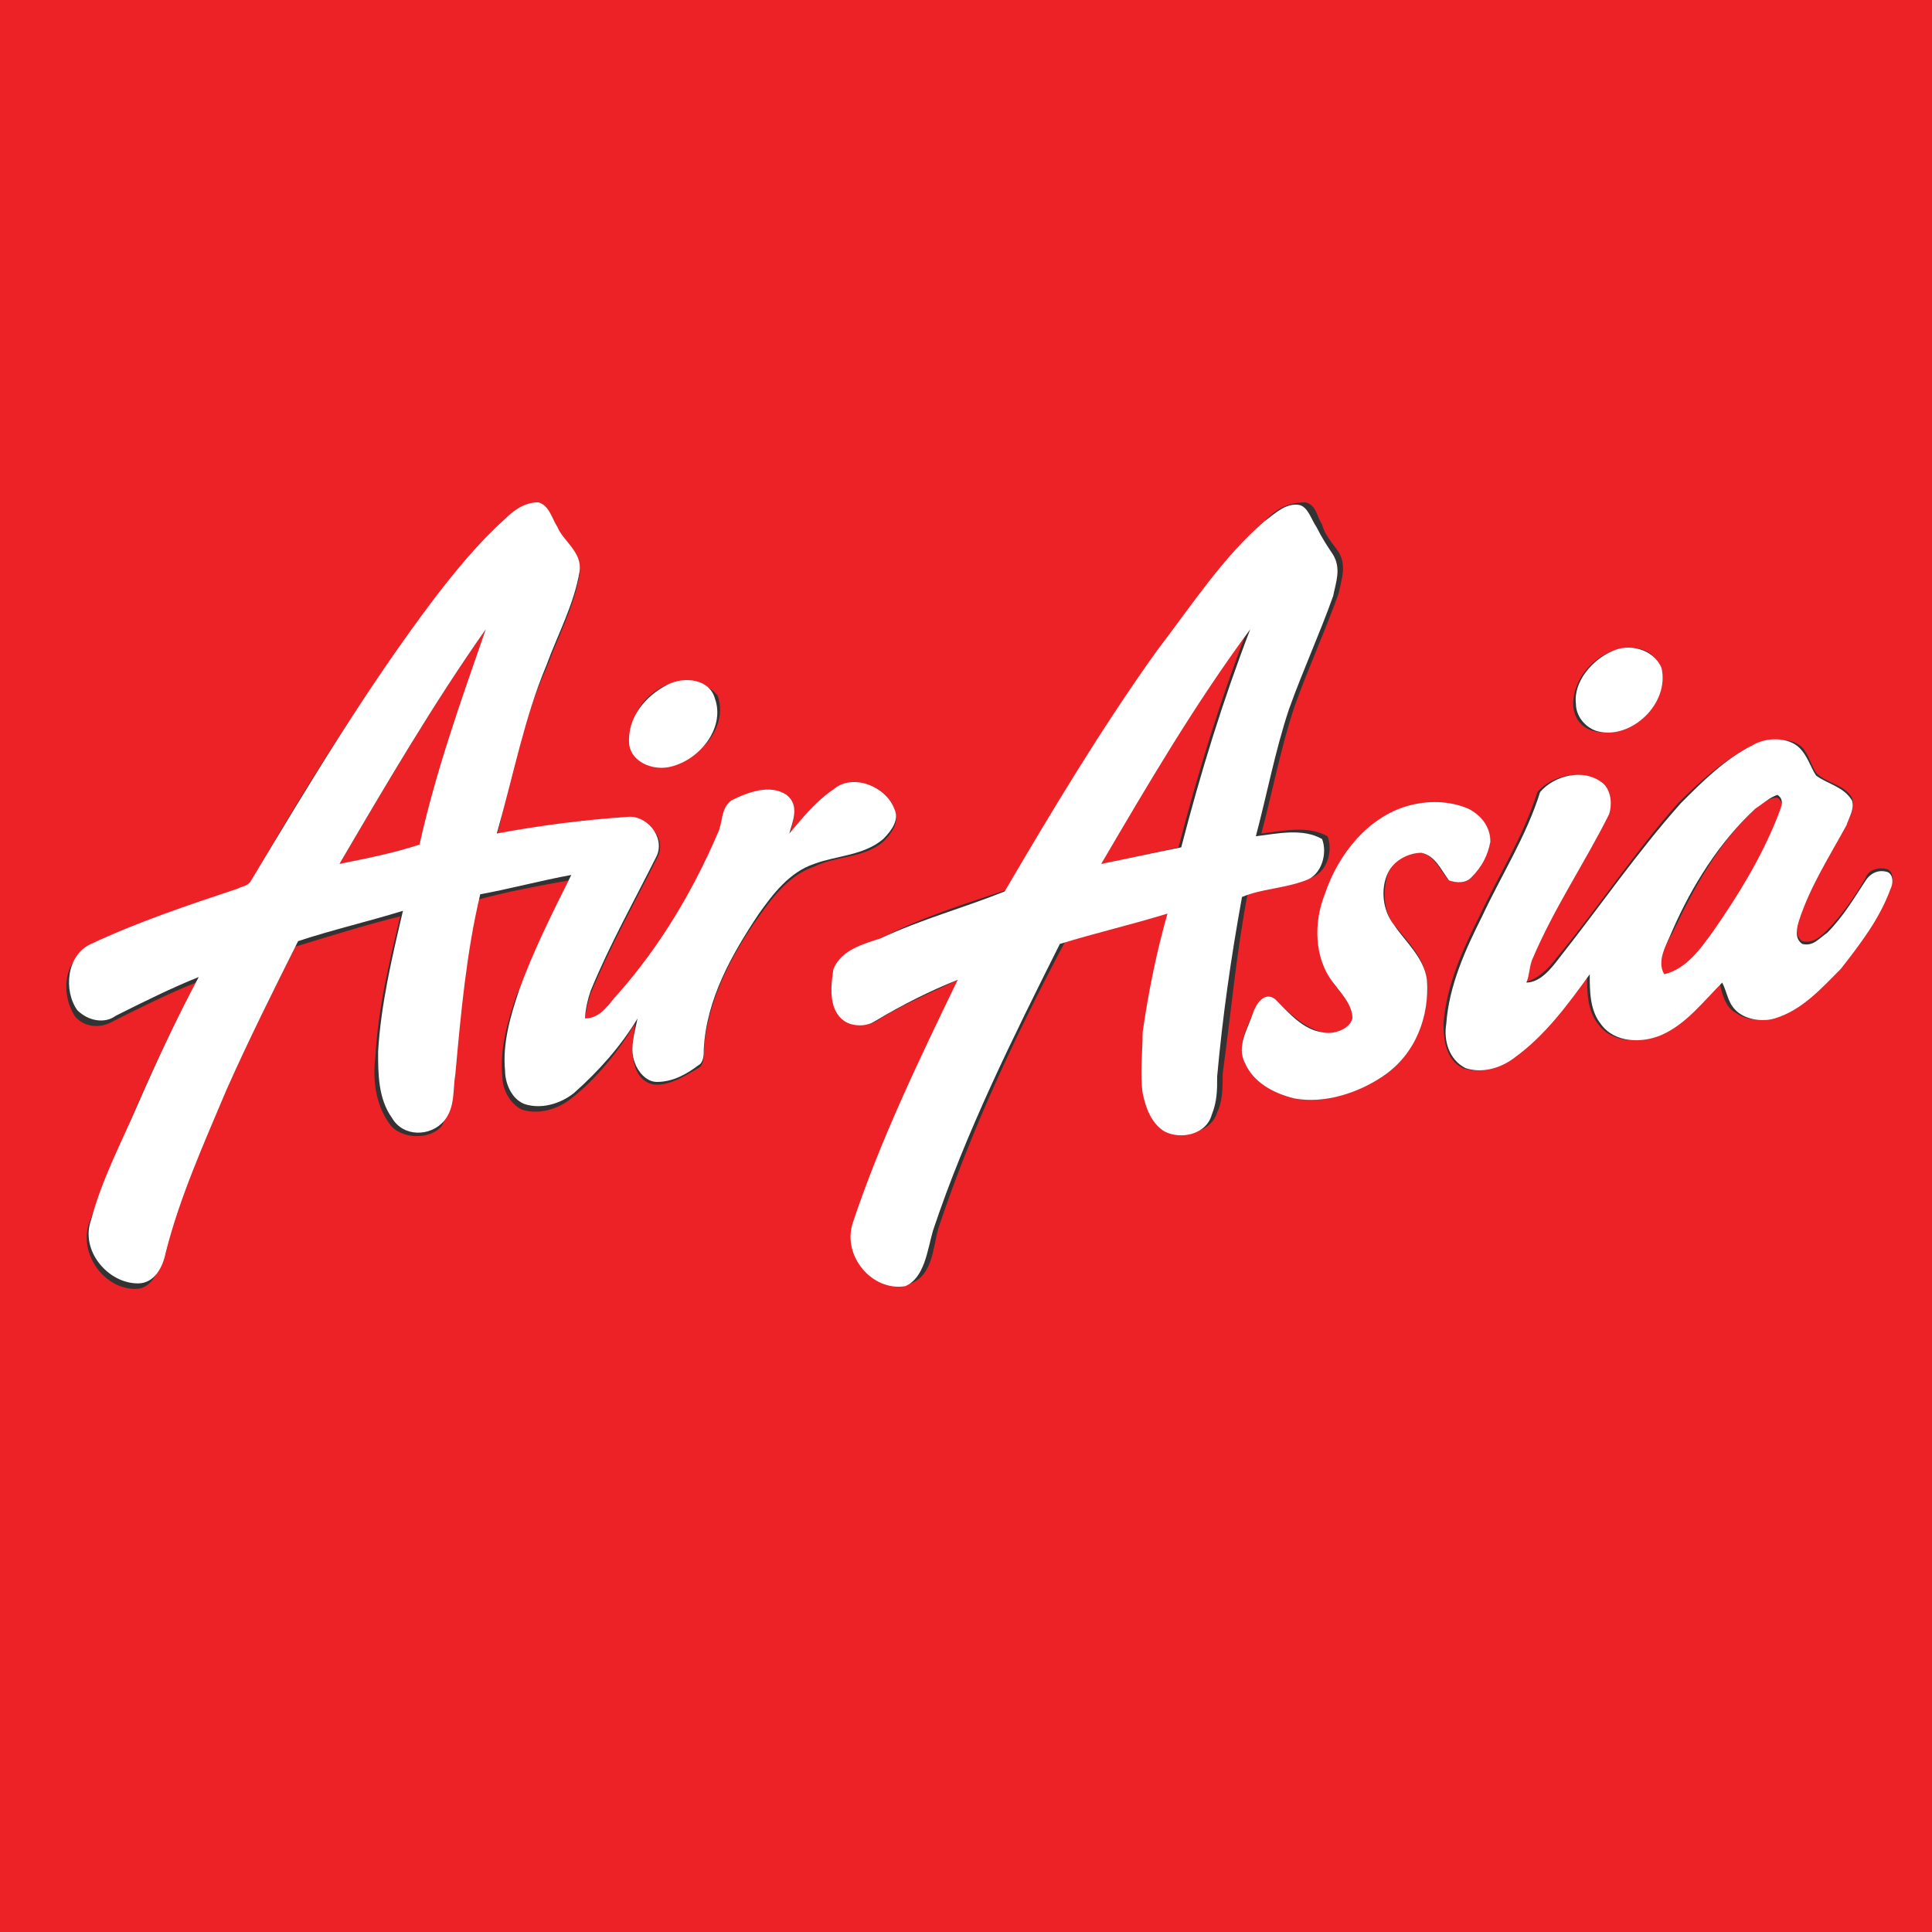
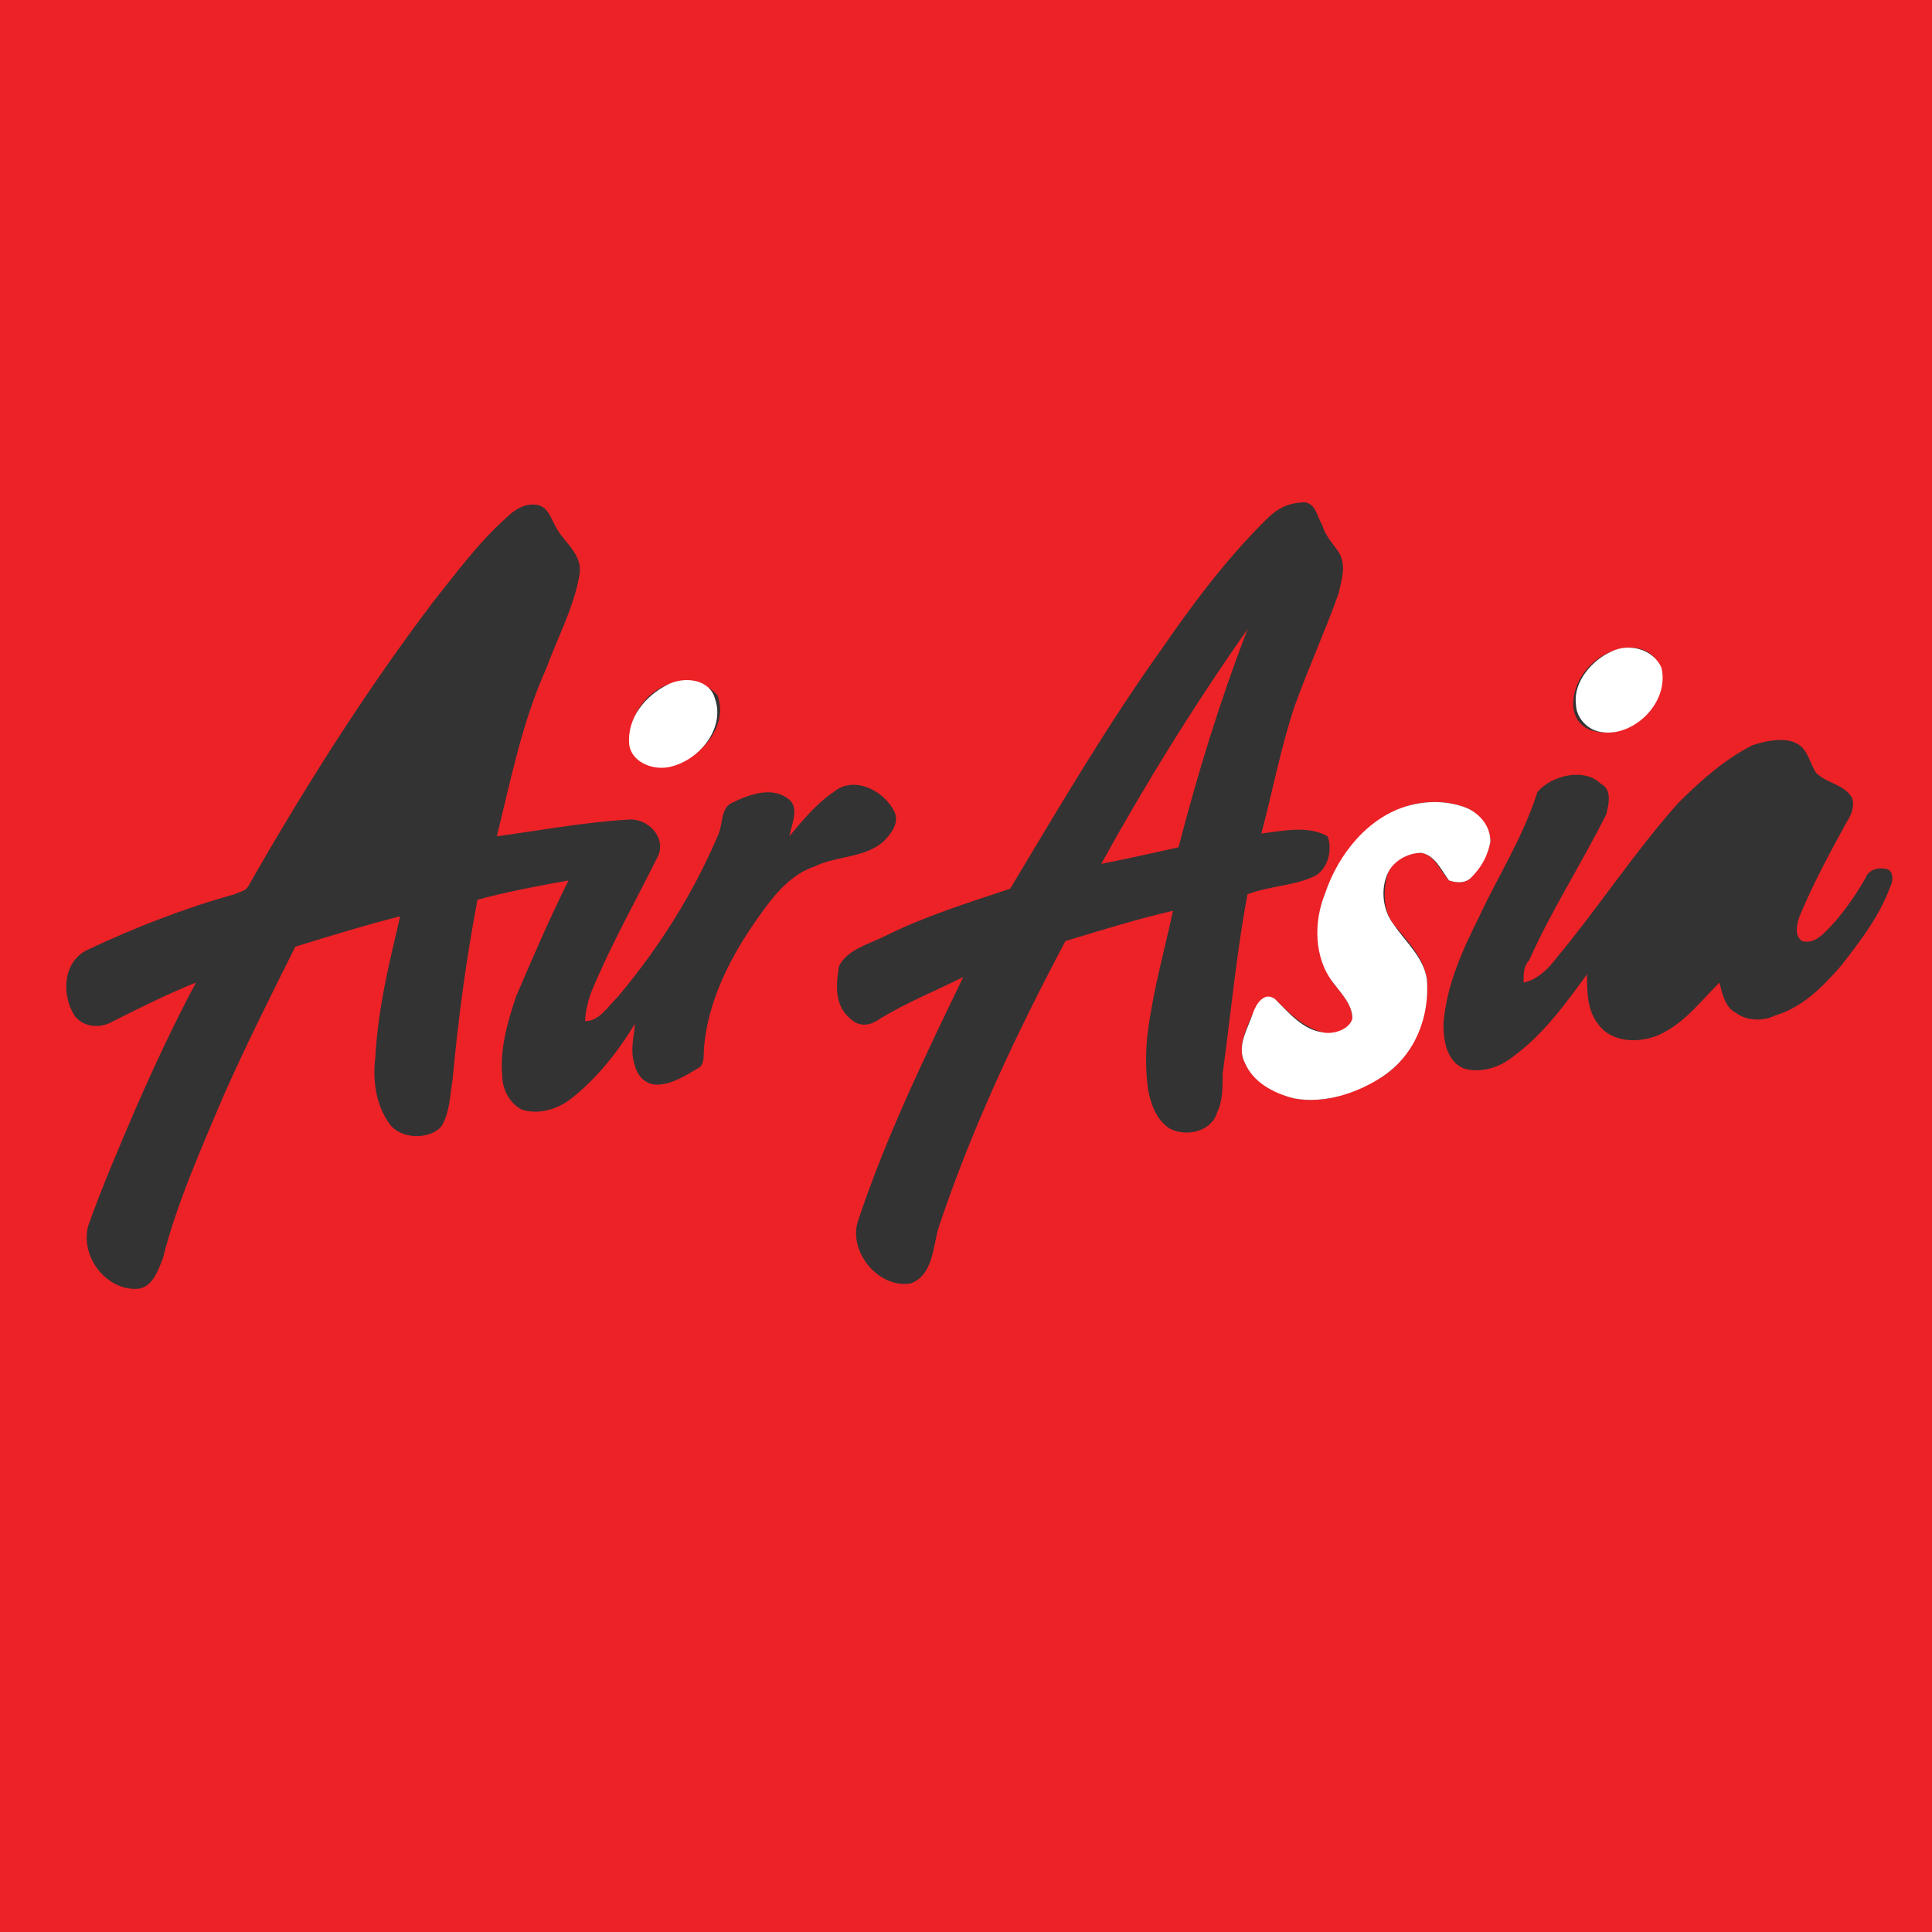
<svg xmlns="http://www.w3.org/2000/svg" version="1.1" id="Layer_1" x="0px" y="0px" width="70px" height="70px" viewBox="0 0 70 70" enable-background="new 0 0 70 70" xml:space="preserve">
  <rect x="0" y="0" width="70" height="70" fill="#333333" stroke="none" />
  <rect width="70" fill="none" height="70" />
  <g id="_x23_df1d25ff">
    <path id="path5" fill="#EC2227" d="M0,0h70.1v70H0V11.9 M18.3,18.8c-1,0.9-1.8,2-2.6,3C13.2,25.1,11,28.6,9,32.1    c-0.1,0.2-0.3,0.2-0.5,0.3c-1.8,0.5-3.6,1.2-5.3,2c-0.9,0.4-1,1.6-0.5,2.4C3,37.2,3.6,37.3,4.1,37c1-0.5,2-1,3-1.4    c-0.8,1.5-1.5,3-2.2,4.601C4.3,41.6,3.7,43,3.2,44.4c-0.3,1.1,0.6,2.3,1.7,2.3c0.6,0,0.8-0.601,1-1.101c0.5-2,1.4-4,2.2-5.899    c0.8-1.8,1.7-3.601,2.6-5.4c1.3-0.4,2.6-0.8,3.8-1.1c-0.4,1.7-0.8,3.3-0.9,5.1c-0.1,0.8,0,1.7,0.5,2.4c0.4,0.6,1.5,0.6,1.9,0.1    c0.3-0.5,0.3-1.1,0.4-1.7c0.2-2.199,0.5-4.399,0.9-6.5c1.1-0.3,2.2-0.5,3.3-0.7c-0.7,1.4-1.3,2.8-1.9,4.2C18.4,37,18.1,38,18.2,39    c0,0.5,0.3,1,0.7,1.2c0.6,0.2,1.3,0,1.8-0.4c0.9-0.7,1.7-1.7,2.3-2.7c0,0.4-0.2,0.9,0,1.5c0.1,0.4,0.4,0.7,0.8,0.7    c0.5,0,1-0.3,1.5-0.6c0.2-0.101,0.2-0.4,0.2-0.601c0.1-1.8,1-3.5,2-4.899c0.5-0.7,1.1-1.5,2-1.8c0.8-0.4,1.8-0.3,2.5-0.9    c0.3-0.3,0.6-0.7,0.4-1.1c-0.4-0.8-1.5-1.3-2.2-0.7c-0.6,0.4-1.1,1-1.6,1.6c0.1-0.5,0.4-1.1-0.1-1.4c-0.6-0.4-1.4-0.1-2,0.2    c-0.4,0.2-0.3,0.8-0.5,1.2c-0.9,2.1-2.1,4-3.6,5.8C22,36.5,21.7,37,21.2,37c0-0.3,0.1-0.7,0.2-1c0.7-1.7,1.6-3.3,2.4-4.9    c0.4-0.7-0.3-1.5-1.1-1.4c-1.6,0.1-3.2,0.4-4.7,0.6c0.5-2,0.9-4.1,1.8-6.1c0.4-1.1,1-2.2,1.2-3.4c0.1-0.7-0.5-1.1-0.8-1.6    c-0.2-0.3-0.3-0.8-0.7-0.9C19,18.2,18.6,18.5,18.3,18.8 M45.8,18.9c-1.399,1.4-2.6,3-3.7,4.6c-2,2.8-3.699,5.7-5.5,8.7    c-1.5,0.5-3.1,1-4.5,1.7c-0.6,0.3-1.4,0.5-1.7,1.1c-0.1,0.6-0.2,1.4,0.4,1.9c0.3,0.3,0.7,0.3,1.1,0c1-0.601,2-1,3-1.5    c-1.4,2.9-2.8,5.8-3.8,8.8c-0.4,1.1,0.7,2.5,1.9,2.3c0.8-0.3,0.8-1.3,1-2c1.2-3.6,2.8-7,4.6-10.4c1.301-0.4,2.601-0.8,3.9-1.1    c-0.3,1.4-0.7,2.8-0.9,4.3c-0.1,0.7-0.1,1.5,0,2.2C41.7,40,41.9,40.6,42.4,40.9C43,41.2,43.9,41,44.1,40.3    c0.2-0.399,0.2-0.899,0.2-1.399c0.3-2.2,0.5-4.4,0.9-6.5c0.8-0.3,1.6-0.3,2.3-0.6c0.6-0.2,0.8-1,0.6-1.5    c-0.699-0.4-1.6-0.2-2.399-0.1c0.399-1.5,0.7-3.1,1.2-4.6c0.5-1.4,1.1-2.7,1.6-4.1c0.1-0.5,0.3-1,0-1.5c-0.2-0.3-0.5-0.6-0.6-1    c-0.2-0.3-0.2-0.7-0.601-0.8C46.5,18.2,46.1,18.6,45.8,18.9 M58.4,23.6C57.6,23.9,57,24.7,57,25.5c0,0.5,0.3,0.9,0.8,1    c1.3,0.3,2.7-1,2.3-2.3C60,23.5,59.1,23.3,58.4,23.6 M24.2,24.8c-0.8,0.3-1.5,1.2-1.3,2.1c0.1,0.6,0.8,1,1.4,0.8    c1.1-0.2,2.1-1.4,1.7-2.5C25.6,24.7,24.8,24.6,24.2,24.8 M63.5,27c-1,0.5-1.9,1.3-2.7,2.1c-1.6,1.8-2.899,3.8-4.399,5.6    c-0.301,0.4-0.7,0.8-1.2,0.899c0-0.3,0-0.6,0.2-0.8c0.8-1.8,1.899-3.5,2.8-5.3c0.1-0.4,0.2-0.9-0.2-1.1c-0.6-0.6-1.8-0.3-2.3,0.3    c-0.5,1.6-1.4,3-2.101,4.5C53,34.4,52.4,35.7,52.3,37.1C52.3,37.7,52.4,38.4,53,38.7c0.6,0.2,1.3,0,1.8-0.4    c1.101-0.8,1.9-1.899,2.7-3c0,0.601,0,1.3,0.4,1.8c0.5,0.7,1.5,0.7,2.199,0.4c0.9-0.4,1.5-1.2,2.2-1.9C62.4,36,62.5,36.5,62.9,36.7    c0.399,0.3,1,0.3,1.399,0.1c1-0.3,1.7-1,2.4-1.8c0.7-0.9,1.399-1.8,1.8-2.9c0.1-0.2,0.1-0.5-0.1-0.6c-0.301-0.1-0.7,0-0.801,0.3    C67.2,32.5,66.7,33.2,66.2,33.7c-0.2,0.2-0.5,0.5-0.9,0.4c-0.3-0.2-0.2-0.6-0.1-0.9c0.5-1.2,1.1-2.3,1.7-3.4    c0.199-0.3,0.3-0.6,0.199-0.9c-0.3-0.5-0.899-0.5-1.3-0.9c-0.2-0.3-0.3-0.8-0.6-1C64.8,26.7,64.1,26.8,63.5,27 M51,29.2    c-1.4,0.5-2.5,1.8-3,3.2c-0.4,1.1-0.3,2.3,0.3,3.2C48.6,36,49,36.4,49,36.9c-0.1,0.5-0.7,0.699-1.1,0.5c-0.7-0.2-1.2-0.7-1.7-1.2    c-0.4-0.3-0.601,0.3-0.8,0.5c-0.2,0.5-0.601,1.2-0.301,1.8c0.301,0.7,1.101,1.1,1.801,1.3C48,40,49.1,39.6,50.1,39    c1.101-0.7,1.7-2.2,1.601-3.5c-0.101-0.8-0.7-1.4-1.2-2c-0.4-0.5-0.4-1.3-0.2-1.9c0.2-0.5,0.7-0.7,1.2-0.7c0.5,0.1,0.7,0.7,1,1    c0.3,0.1,0.6,0.1,0.8-0.1c0.3-0.4,0.601-0.8,0.7-1.3c0-0.5-0.4-1-0.8-1.2C52.5,29,51.7,29,51,29.2z" />
-     <path id="path7" fill="#EC2227" d="M12.3,31.3c1.7-2.9,3.4-5.8,5.3-8.5c-0.9,2.6-1.8,5.1-2.4,7.8C14.3,30.9,13.3,31.1,12.3,31.3z" />
    <path id="path9" fill="#EC2227" d="M39.9,31.3c1.6-2.9,3.399-5.8,5.3-8.5c-1,2.6-1.8,5.2-2.5,7.9C41.8,30.9,40.9,31.1,39.9,31.3z" />
-     <path id="path11" fill="#EC2227" d="M63.6,29.3c0.2-0.2,0.5-0.4,0.801-0.4c0.3,0.2,0.1,0.6,0,0.8C63.8,31.1,63.1,32.5,62.1,33.8    c-0.5,0.6-1,1.4-1.8,1.6c-0.3-0.5,0-1.1,0.3-1.6C61.4,32.1,62.3,30.5,63.6,29.3z" />
  </g>
  <g id="_x23_ffffffff">
-     <path id="path14" fill="#FFFFFF" d="M18.3,18.8c0.3-0.3,0.7-0.6,1.2-0.6c0.4,0.1,0.5,0.6,0.7,0.9c0.2,0.5,0.9,0.9,0.8,1.6    c-0.2,1.2-0.8,2.3-1.2,3.4c-0.8,1.9-1.2,4-1.8,6.1c1.6-0.3,3.2-0.5,4.7-0.6c0.7-0.1,1.4,0.7,1.1,1.4c-0.8,1.6-1.7,3.2-2.4,4.9    c-0.1,0.3-0.2,0.699-0.2,1c0.6,0,0.9-0.601,1.2-0.9c1.5-1.7,2.7-3.7,3.6-5.8c0.2-0.4,0.1-0.9,0.5-1.2c0.6-0.3,1.4-0.6,2-0.2    c0.5,0.4,0.2,1,0.1,1.4c0.5-0.6,1-1.2,1.6-1.6c0.7-0.6,1.9-0.1,2.2,0.7c0.2,0.4-0.1,0.8-0.4,1.1c-0.7,0.6-1.7,0.6-2.5,0.9    c-0.9,0.3-1.5,1.1-2,1.8c-1,1.5-1.9,3.1-2,4.9c0,0.2,0,0.5-0.2,0.6C24.9,38.9,24.4,39.2,23.8,39.2c-0.4,0-0.7-0.4-0.8-0.7    c-0.2-0.5,0-1.1,0.1-1.6c-0.6,1-1.4,1.899-2.3,2.699C20.3,40,19.6,40.2,19,40c-0.5-0.2-0.7-0.8-0.7-1.2c-0.1-1,0.2-2,0.5-2.899    c0.5-1.4,1.2-2.8,1.9-4.2c-1.1,0.2-2.2,0.5-3.3,0.7c-0.5,2.1-0.7,4.3-0.9,6.5c-0.1,0.6,0,1.199-0.4,1.699    c-0.5,0.601-1.5,0.601-1.9-0.1c-0.5-0.7-0.5-1.6-0.5-2.4c0.1-1.699,0.5-3.399,0.9-5.1c-1.3,0.4-2.6,0.7-3.8,1.1    c-0.9,1.8-1.8,3.6-2.6,5.4c-0.8,1.9-1.7,3.9-2.2,5.9c-0.1,0.5-0.4,1.1-1,1.1c-1.1,0-2.1-1.2-1.7-2.3C3.7,42.7,4.4,41.4,5,40    c0.7-1.6,1.4-3.1,2.2-4.6c-1,0.4-2,0.9-3,1.4c-0.4,0.3-1,0.2-1.4-0.2c-0.5-0.699-0.4-2,0.5-2.399c1.7-0.8,3.5-1.4,5.3-2    c0.2-0.1,0.4-0.1,0.5-0.3c2.1-3.5,4.2-7,6.7-10.3C16.5,20.7,17.3,19.7,18.3,18.8 M12.3,31.3c1-0.2,2-0.4,2.9-0.7    c0.6-2.7,1.5-5.2,2.4-7.8C15.7,25.5,14,28.4,12.3,31.3z" />
-     <path id="path16" fill="#FFFFFF" d="M45.8,18.9c0.4-0.3,0.8-0.7,1.3-0.6c0.301,0.1,0.4,0.5,0.601,0.8c0.2,0.4,0.399,0.7,0.6,1    c0.3,0.5,0.101,1,0,1.5c-0.5,1.4-1.1,2.7-1.6,4.1c-0.5,1.5-0.8,3.1-1.2,4.6c0.8-0.1,1.7-0.3,2.4,0.1c0.199,0.5,0,1.3-0.601,1.5    c-0.8,0.3-1.6,0.3-2.3,0.6c-0.4,2.2-0.7,4.3-0.9,6.5c0,0.5,0,0.9-0.199,1.4C43.7,41.1,42.8,41.3,42.2,41c-0.5-0.3-0.7-0.9-0.8-1.4    c-0.101-0.699,0-1.5,0-2.199c0.199-1.4,0.5-2.9,0.899-4.3c-1.3,0.4-2.6,0.7-3.899,1.1C36.7,37.6,35,41,33.8,44.6    c-0.2,0.7-0.3,1.7-1,2c-1.2,0.2-2.3-1.1-1.9-2.3c1-3,2.4-5.899,3.8-8.8c-1,0.4-2,0.9-3,1.5c-0.3,0.2-0.8,0.2-1.1,0    c-0.6-0.4-0.5-1.3-0.4-1.9c0.3-0.7,1.1-0.9,1.7-1.1c1.5-0.7,3-1.1,4.5-1.7c1.699-2.9,3.5-5.9,5.5-8.7    C43.2,21.9,44.3,20.2,45.8,18.9 M39.9,31.3c1-0.2,1.899-0.4,2.899-0.6c0.7-2.7,1.5-5.3,2.5-7.9C43.3,25.5,41.6,28.4,39.9,31.3z" />
    <path id="path18" fill="#FFFFFF" d="M58.4,23.6c0.6-0.3,1.5-0.1,1.8,0.6c0.3,1.3-1.101,2.6-2.3,2.3c-0.4-0.1-0.801-0.5-0.801-1    C57,24.7,57.7,23.9,58.4,23.6z" />
    <path id="path20" fill="#FFFFFF" d="M24.2,24.8c0.6-0.3,1.5-0.2,1.7,0.5c0.4,1.1-0.6,2.3-1.7,2.5c-0.6,0.1-1.3-0.2-1.4-0.8    C22.7,26,23.4,25.2,24.2,24.8z" />
-     <path id="path22" fill="#FFFFFF" d="M63.5,27c0.5-0.3,1.3-0.3,1.7,0.1c0.3,0.3,0.399,0.7,0.6,1c0.4,0.3,1,0.4,1.3,0.9    c0.101,0.3-0.1,0.6-0.199,0.9C66.3,31,65.6,32.1,65.2,33.3C65.1,33.6,65,34,65.3,34.2c0.4,0.1,0.601-0.2,0.9-0.4    c0.6-0.6,1-1.3,1.399-1.9c0.2-0.3,0.5-0.4,0.801-0.3c0.199,0.1,0.199,0.4,0.1,0.6c-0.4,1.1-1.1,2-1.8,2.9c-0.7,0.7-1.4,1.5-2.4,1.8    C64,37,63.4,37,63,36.7S62.6,36,62.4,35.6c-0.7,0.7-1.301,1.5-2.2,1.9c-0.7,0.3-1.7,0.3-2.2-0.4c-0.4-0.5-0.4-1.199-0.4-1.8    c-0.8,1.101-1.6,2.2-2.699,3c-0.5,0.4-1.2,0.601-1.801,0.4c-0.6-0.3-0.8-1-0.699-1.601c0.1-1.399,0.699-2.7,1.3-3.899    c0.7-1.5,1.6-2.9,2.1-4.5c0.5-0.6,1.601-0.9,2.3-0.3c0.301,0.3,0.301,0.8,0.2,1.1c-0.899,1.8-2,3.4-2.8,5.3    c-0.1,0.3-0.1,0.6-0.2,0.8c0.5,0,0.9-0.5,1.2-0.899c1.5-1.9,2.8-3.8,4.4-5.6C61.7,28.3,62.5,27.5,63.5,27 M63.6,29.3    c-1.3,1.2-2.3,2.8-3,4.4c-0.199,0.5-0.6,1.1-0.3,1.6c0.8-0.2,1.3-0.9,1.8-1.6c0.9-1.3,1.7-2.6,2.301-4.1c0.1-0.3,0.3-0.6,0-0.8    C64.1,28.9,63.9,29.1,63.6,29.3z" />
    <path id="path24" fill="#FFFFFF" d="M51,29.2c0.7-0.2,1.5-0.2,2.2,0.1c0.399,0.2,0.8,0.6,0.8,1.2c-0.1,0.5-0.3,0.9-0.7,1.3    c-0.2,0.2-0.5,0.2-0.8,0.1c-0.3-0.4-0.5-0.9-1-1c-0.5,0-1,0.3-1.2,0.7c-0.3,0.6-0.2,1.4,0.2,1.9c0.4,0.6,1.1,1.2,1.2,2    c0.1,1.3-0.4,2.7-1.601,3.5C49.2,39.6,48,40,46.9,39.8c-0.801-0.2-1.5-0.6-1.801-1.3c-0.3-0.6,0.101-1.2,0.301-1.8    c0.1-0.3,0.399-0.8,0.8-0.5c0.5,0.5,1,1.1,1.7,1.2c0.399,0.1,1-0.101,1.1-0.5c0-0.5-0.4-0.9-0.7-1.301c-0.7-0.899-0.7-2.2-0.3-3.2    C48.5,30.9,49.6,29.6,51,29.2z" />
  </g>
</svg>